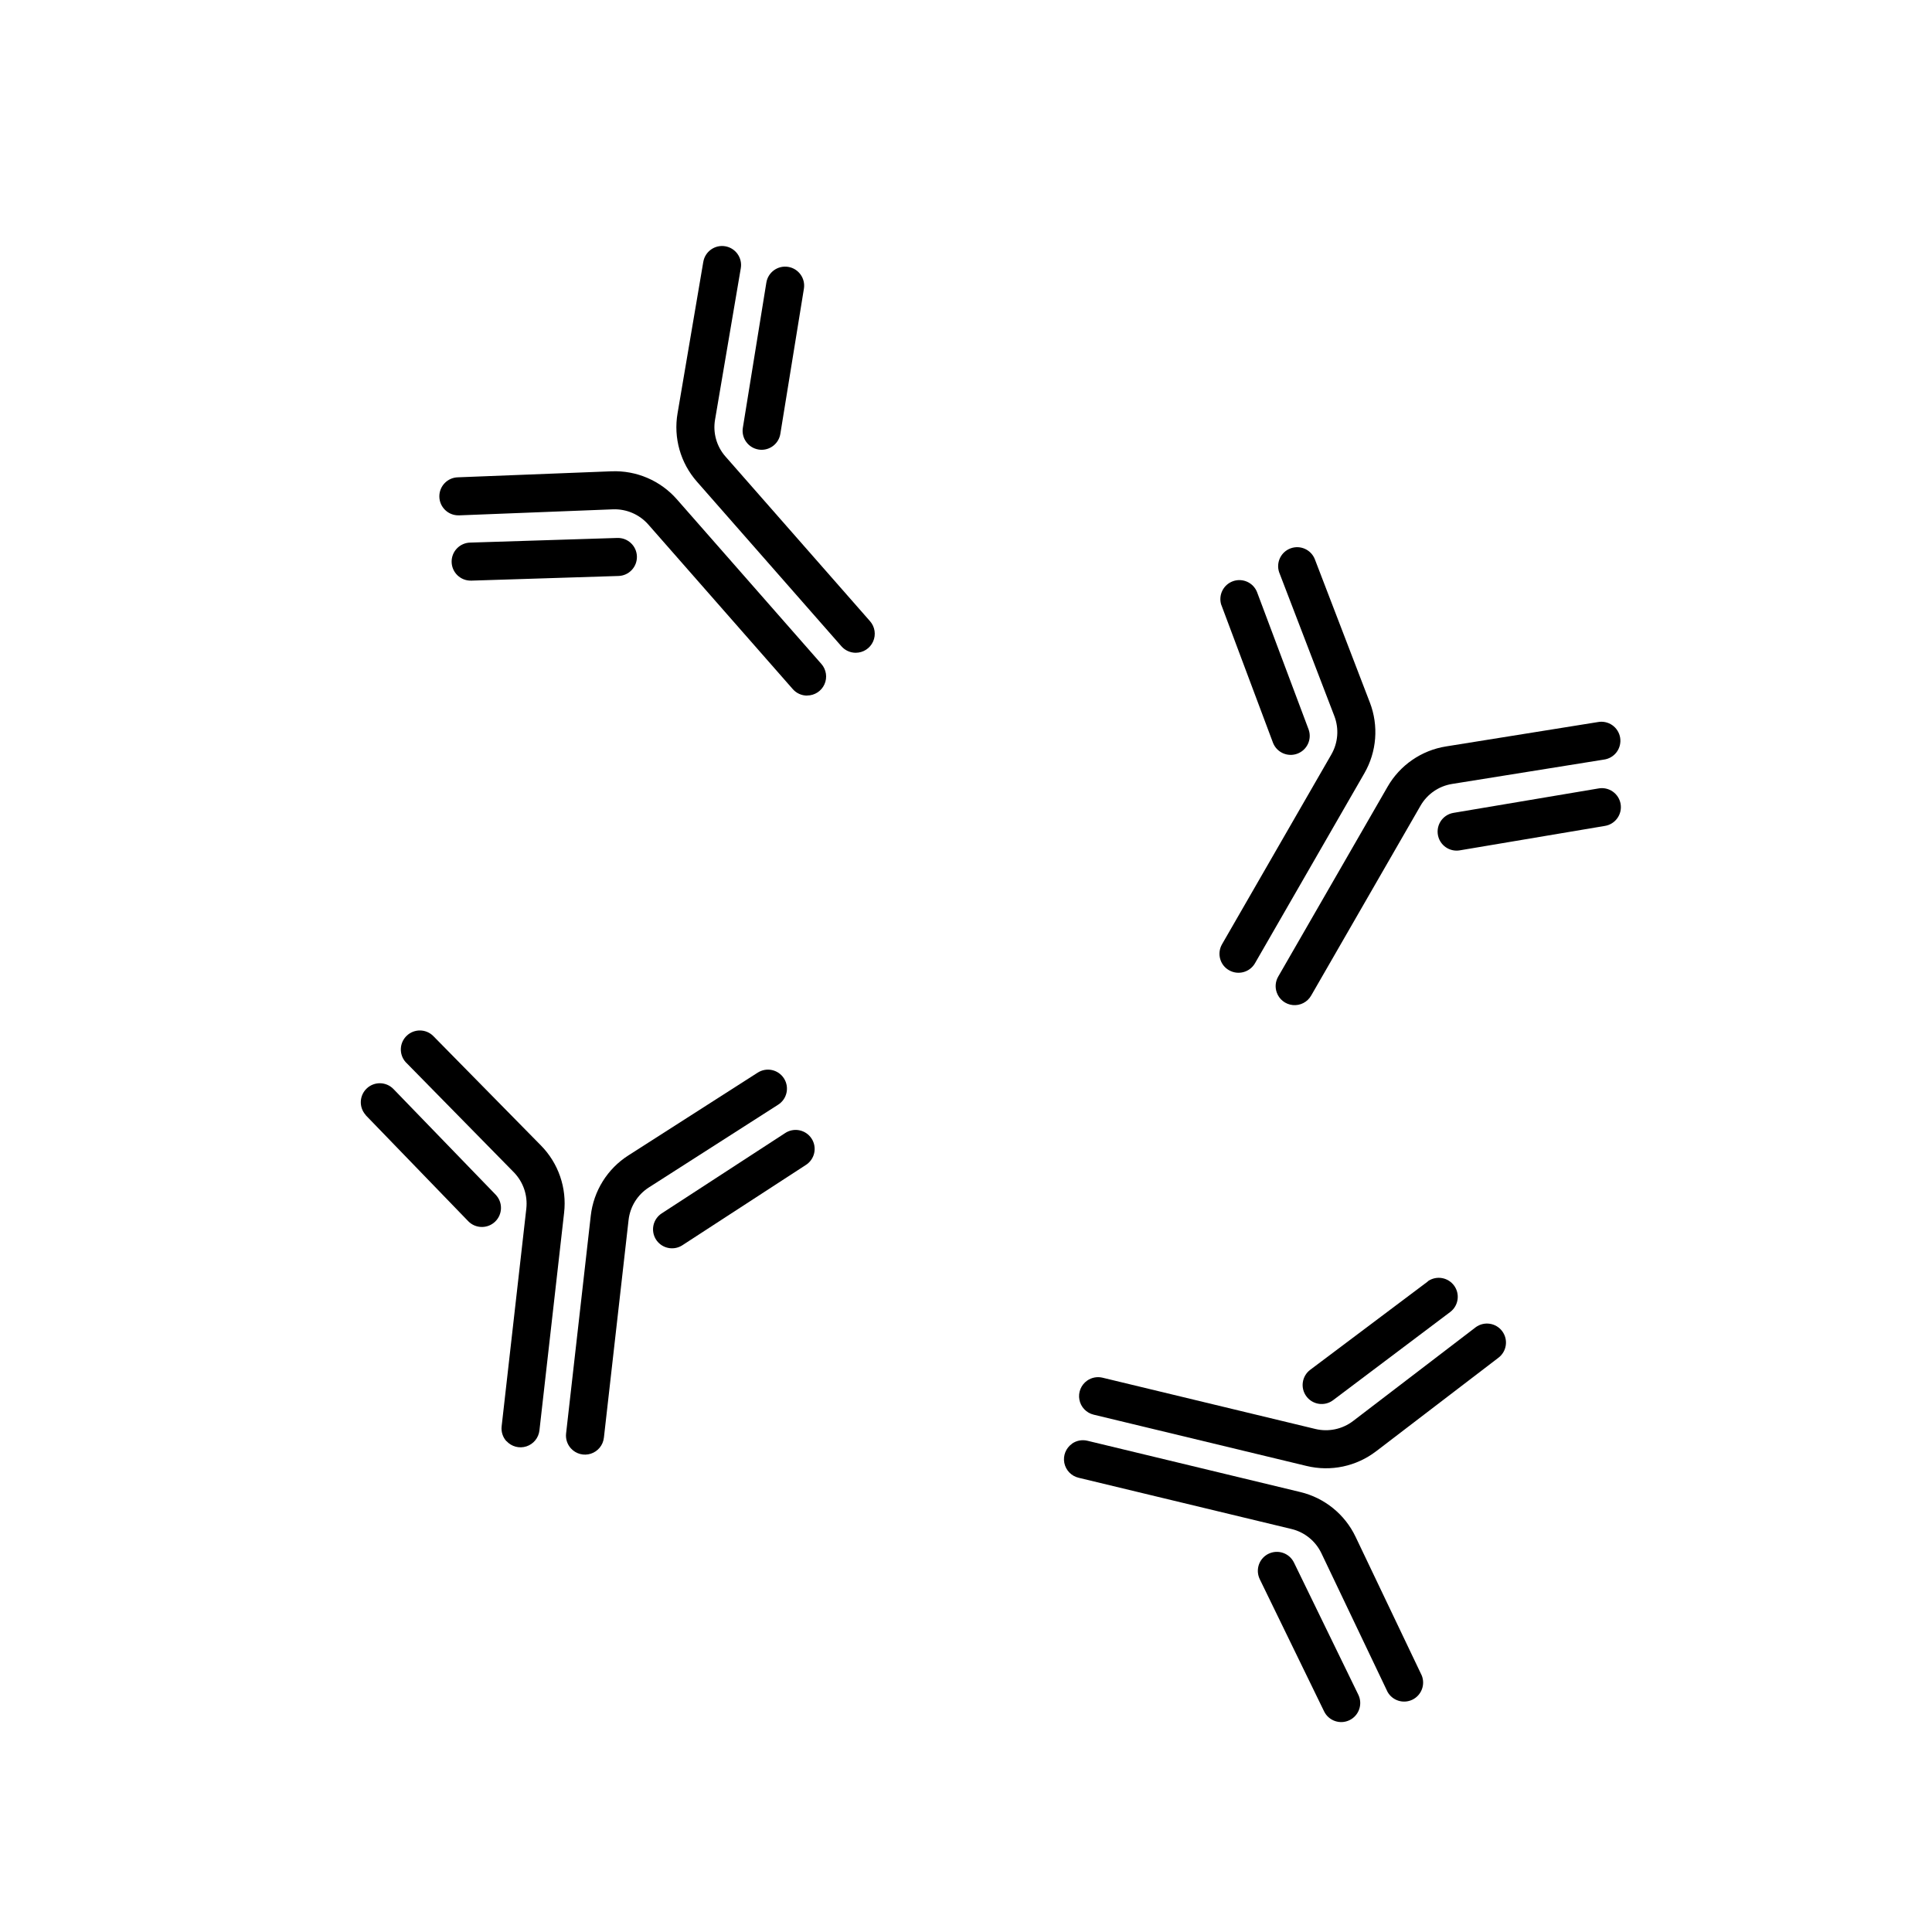
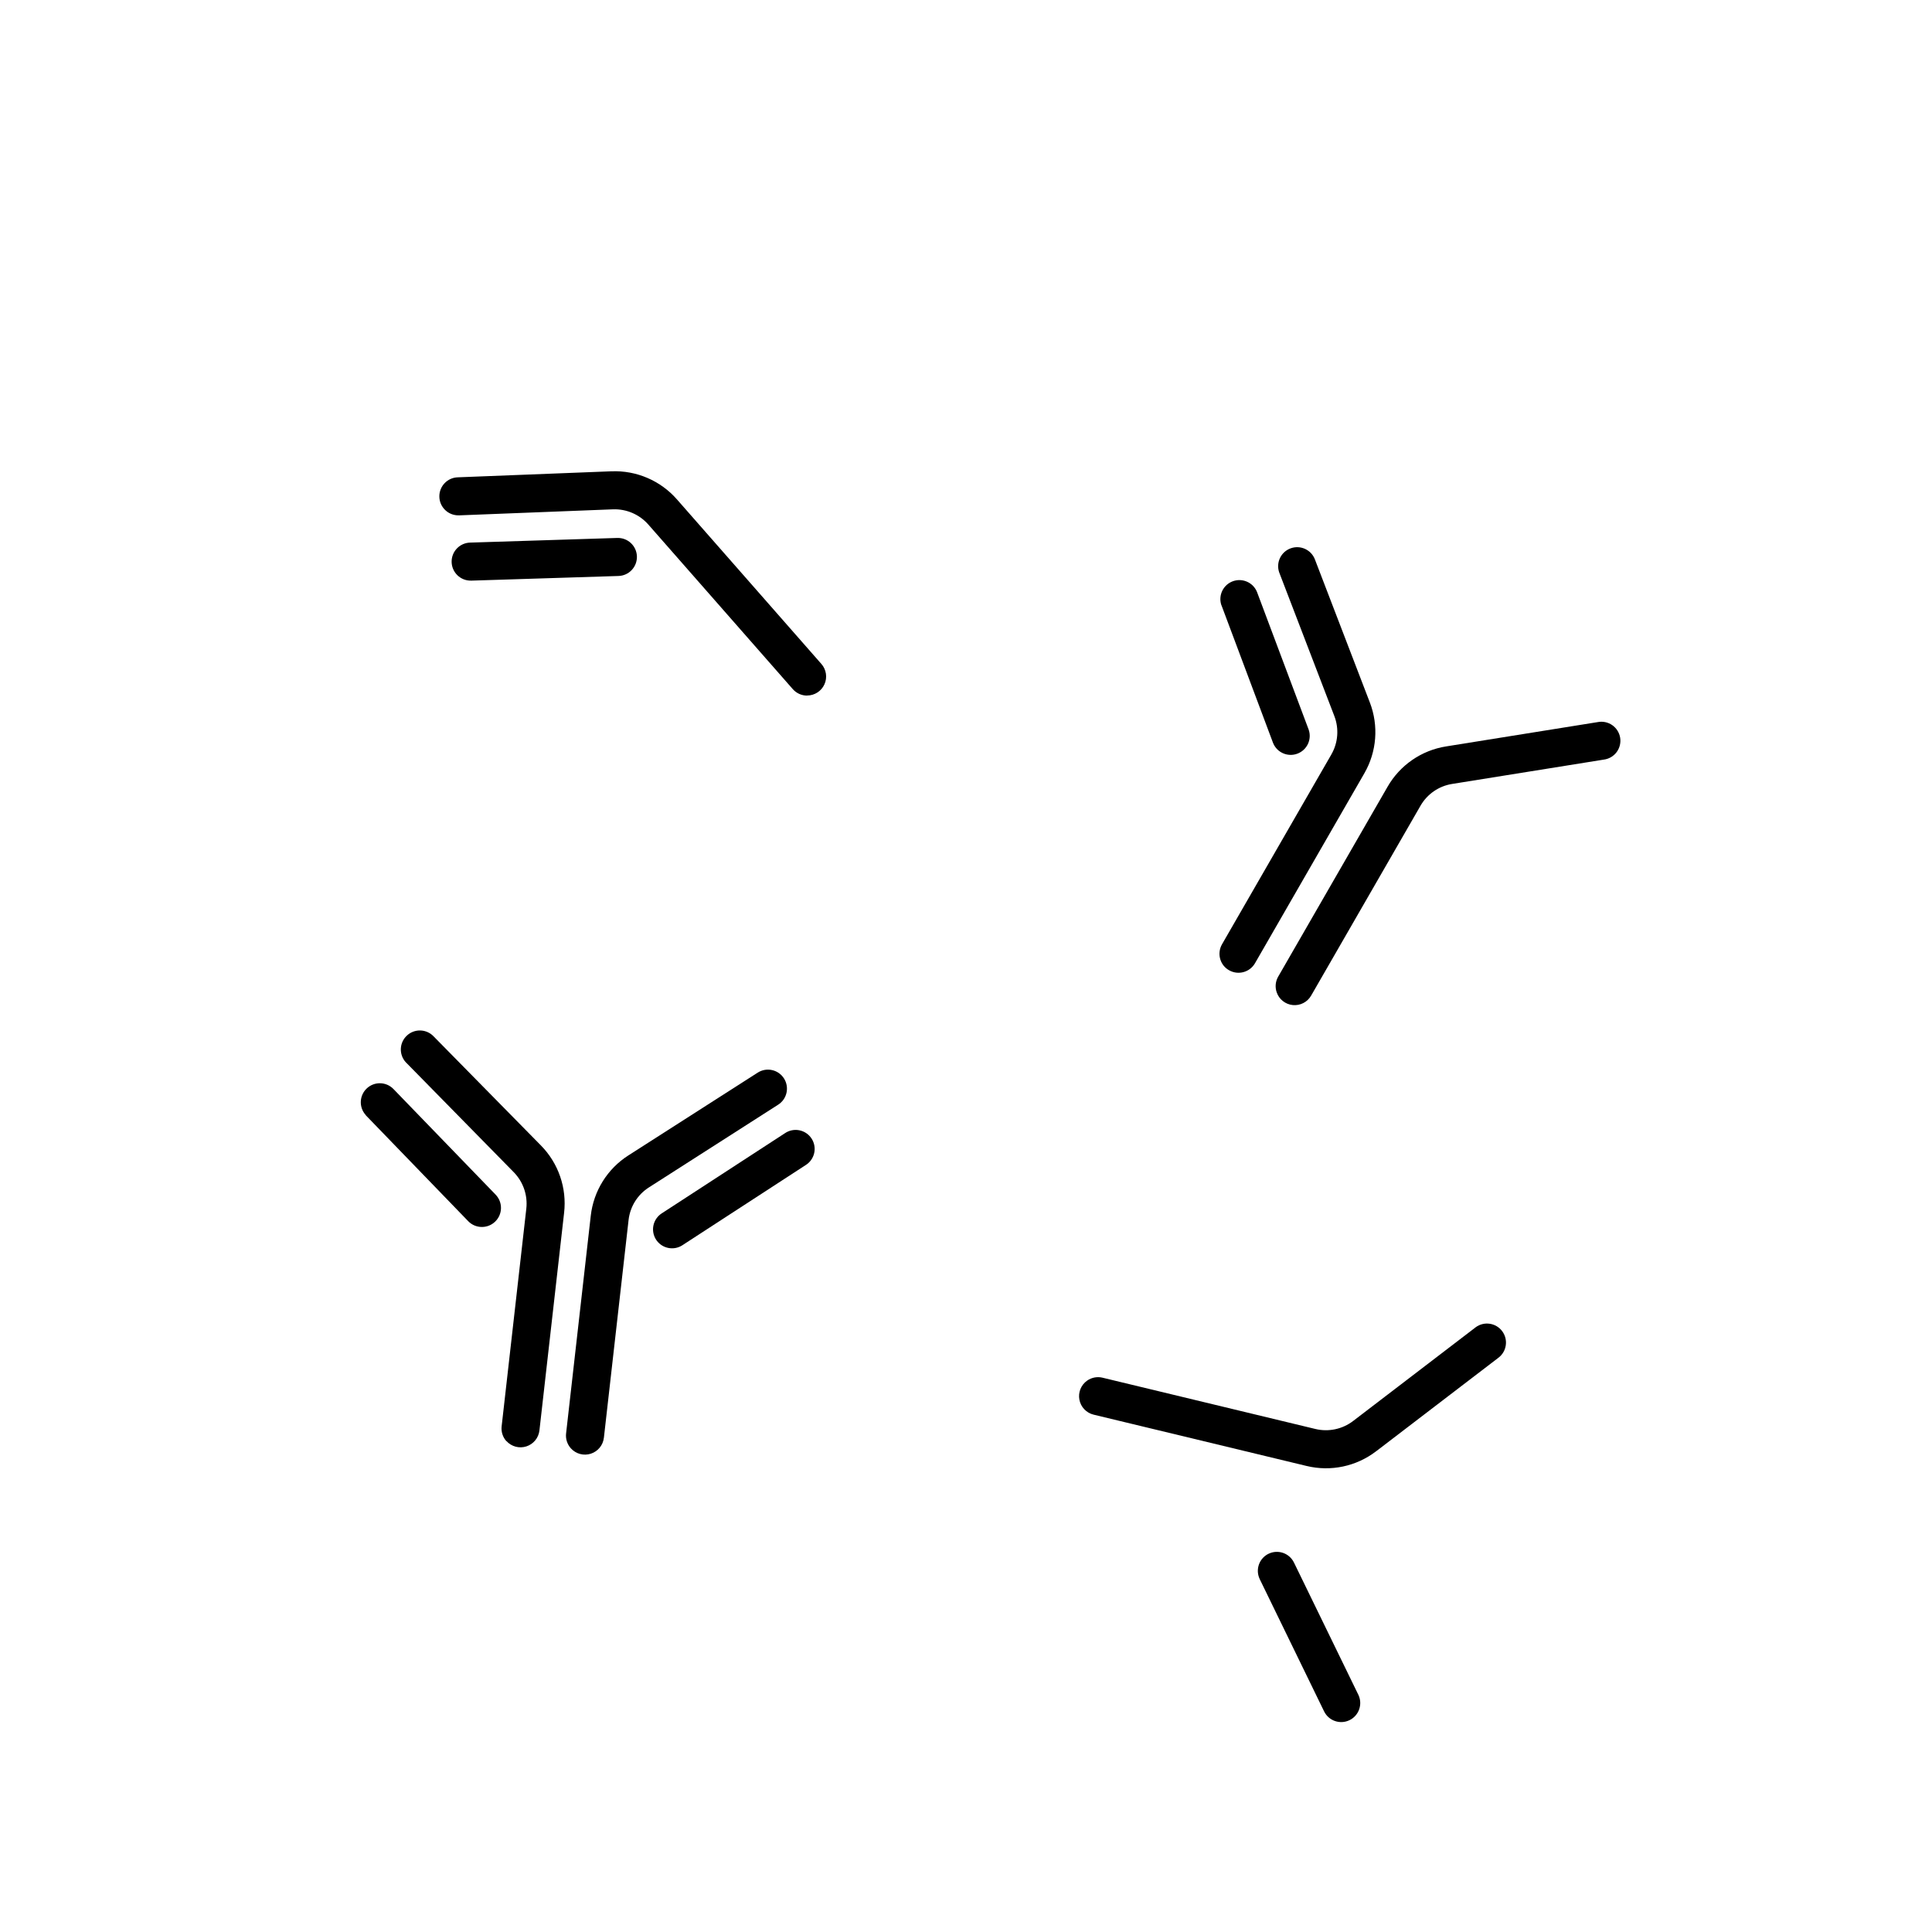
<svg xmlns="http://www.w3.org/2000/svg" fill="#000000" width="800px" height="800px" version="1.1" viewBox="144 144 512 512">
  <g>
    <path d="m357.89 328.34c-1.449 0-2.832-0.621-3.789-1.711l-38.289-43.621c-2.359-2.68-5.793-4.16-9.363-4.031l-40.676 1.594h-0.203c-2.781 0.055-5.082-2.156-5.137-4.938-0.055-2.785 2.156-5.086 4.938-5.141l40.676-1.594v0.004c6.609-0.273 12.984 2.461 17.344 7.434l38.289 43.621c1.305 1.488 1.621 3.602 0.805 5.402-0.816 1.805-2.613 2.961-4.594 2.961z" />
    <path d="m268.8 297.87c-1.336 0.02-2.625-0.492-3.582-1.422-0.961-0.934-1.512-2.207-1.531-3.543-0.039-2.781 2.18-5.07 4.965-5.113l38.945-1.23v0.004c2.781-0.09 5.106 2.098 5.191 4.879 0.086 2.785-2.098 5.109-4.879 5.195l-38.906 1.23z" />
-     <path d="m370.78 316.99c-1.449 0-2.832-0.625-3.789-1.715l-38.289-43.621c-4.371-4.953-6.262-11.625-5.141-18.137l6.82-40.133h0.004c0.465-2.742 3.07-4.586 5.812-4.121 2.746 0.469 4.59 3.07 4.121 5.816l-6.82 40.121c-0.613 3.519 0.41 7.129 2.781 9.805l38.289 43.621c1.305 1.484 1.621 3.598 0.805 5.398-0.812 1.801-2.606 2.961-4.582 2.965z" />
-     <path d="m345.84 263.2c-0.273 0-0.547-0.023-0.816-0.07-2.742-0.449-4.606-3.031-4.16-5.773l6.227-38.461c0.445-2.75 3.035-4.617 5.781-4.172 2.75 0.445 4.617 3.035 4.172 5.781l-6.238 38.434c-0.379 2.449-2.488 4.254-4.965 4.262z" />
    <path d="m467.44 398.38c-0.465-1.371-0.316-2.875 0.402-4.129l28.98-50.309v-0.004c1.785-3.094 2.074-6.828 0.797-10.164l-14.59-38.008c-0.031-0.062-0.055-0.125-0.07-0.191-0.82-2.582 0.543-5.348 3.09-6.266 2.547-0.918 5.363 0.34 6.379 2.848l14.59 37.996h0.004c2.379 6.172 1.84 13.09-1.473 18.812l-28.969 50.312c-1.391 2.402-4.465 3.227-6.871 1.844-1.07-0.602-1.879-1.578-2.269-2.742z" />
    <path d="m467.64 304.27c-0.805-2.578 0.566-5.336 3.113-6.246 2.547-0.906 5.356 0.355 6.367 2.863l13.695 36.484c0.891 2.582-0.438 5.402-2.996 6.359-2.555 0.961-5.41-0.293-6.438-2.824l-13.691-36.535c-0.02-0.031-0.035-0.066-0.051-0.102z" />
    <path d="m482.33 406.96c-0.469-1.375-0.324-2.883 0.402-4.141l28.98-50.309v-0.004c3.289-5.731 8.996-9.668 15.527-10.699l40.203-6.449c1.336-0.254 2.723 0.043 3.836 0.824 1.113 0.785 1.867 1.984 2.082 3.328 0.215 1.344-0.125 2.719-0.938 3.812-0.816 1.09-2.039 1.805-3.391 1.98l-40.195 6.449h0.004c-3.531 0.555-6.617 2.684-8.395 5.785l-28.98 50.309c-0.984 1.719-2.883 2.699-4.856 2.508-1.969-0.191-3.644-1.52-4.281-3.394z" />
-     <path d="m525.25 366.01c-0.477-1.398-0.312-2.934 0.441-4.203 0.758-1.27 2.031-2.141 3.488-2.387l38.422-6.469c1.324-0.246 2.695 0.051 3.801 0.828 1.105 0.773 1.855 1.957 2.082 3.289 0.223 1.332-0.098 2.695-0.891 3.789-0.789 1.094-1.988 1.824-3.32 2.027l-38.422 6.469c-2.434 0.41-4.805-1.008-5.602-3.344z" />
    <path d="m278.22 525.95c-0.977-1.07-1.445-2.516-1.281-3.957l6.539-57.688c0.398-3.551-0.816-7.09-3.312-9.645l-28.527-29.051-0.141-0.141v0.004c-1.812-2.039-1.676-5.144 0.309-7.012 1.98-1.871 5.09-1.828 7.016 0.098l28.527 29c4.641 4.707 6.898 11.266 6.144 17.836l-6.539 57.688v-0.004c-0.223 1.969-1.574 3.621-3.457 4.231-1.883 0.609-3.949 0.059-5.277-1.406z" />
    <path d="m240.89 439.46c-1.816-2.043-1.676-5.16 0.32-7.027 1.996-1.871 5.121-1.805 7.035 0.145l27.086 28v0.004c1.949 2 1.906 5.199-0.098 7.148-2 1.945-5.199 1.902-7.148-0.098l-27.086-28.012z" />
    <path d="m295.3 527.84c-0.977-1.074-1.445-2.519-1.281-3.961l6.539-57.688c0.738-6.57 4.41-12.457 9.988-16.008l34.258-21.926c2.348-1.5 5.461-0.812 6.957 1.535 1.496 2.344 0.809 5.461-1.535 6.957l-34.258 21.926c-3.016 1.922-4.996 5.102-5.391 8.656l-6.539 57.688h-0.004c-0.219 1.965-1.574 3.617-3.457 4.227-1.883 0.609-3.945 0.059-5.277-1.406z" />
    <path d="m318.38 473.18c-0.188-0.203-0.355-0.418-0.504-0.648-0.73-1.117-0.984-2.484-0.707-3.793 0.277-1.305 1.066-2.449 2.188-3.18l32.637-21.23c1.117-0.77 2.504-1.059 3.836-0.793 1.336 0.266 2.504 1.055 3.246 2.195s0.992 2.531 0.691 3.859c-0.301 1.324-1.121 2.473-2.281 3.184l-32.668 21.242c-2.062 1.324-4.781 0.973-6.438-0.836z" />
    <path d="m432.1 509.88c1.184-0.832 2.672-1.117 4.082-0.777l56.426 13.594c3.473 0.832 7.137 0.055 9.977-2.113l32.336-24.727 0.16-0.121-0.004-0.004c2.246-1.645 5.398-1.164 7.047 1.082 1.645 2.242 1.164 5.394-1.078 7.043l-32.344 24.738-0.004-0.004c-5.242 4.027-12.023 5.461-18.449 3.902l-56.426-13.594c-1.926-0.465-3.398-2.012-3.769-3.953-0.375-1.945 0.43-3.926 2.047-5.066z" />
-     <path d="m522.47 483.49c2.25-1.512 5.293-0.973 6.887 1.219 1.594 2.191 1.168 5.25-0.961 6.926l-31.125 23.438c-2.227 1.668-5.383 1.215-7.051-1.008-1.672-2.227-1.219-5.387 1.004-7.055l31.117-23.375z" />
-     <path d="m428.07 526.6c1.188-0.84 2.68-1.129 4.09-0.789l56.426 13.594h0.004c6.43 1.539 11.82 5.906 14.66 11.879l17.531 36.738c0.988 2.465-0.105 5.273-2.5 6.422-2.394 1.145-5.269 0.238-6.566-2.078l-17.531-36.746-0.004-0.004c-1.539-3.227-4.453-5.586-7.93-6.418l-56.426-13.582c-1.926-0.461-3.398-2.008-3.773-3.953-0.371-1.945 0.434-3.926 2.051-5.062z" />
    <path d="m479.47 556.18c0.223-0.16 0.457-0.297 0.707-0.414 2.496-1.215 5.508-0.18 6.731 2.316l17.059 35.035c1.219 2.504 0.176 5.523-2.328 6.742-2.504 1.219-5.523 0.176-6.742-2.328l-17.051-35.035h0.004c-1.078-2.219-0.395-4.891 1.621-6.316z" />
  </g>
</svg>